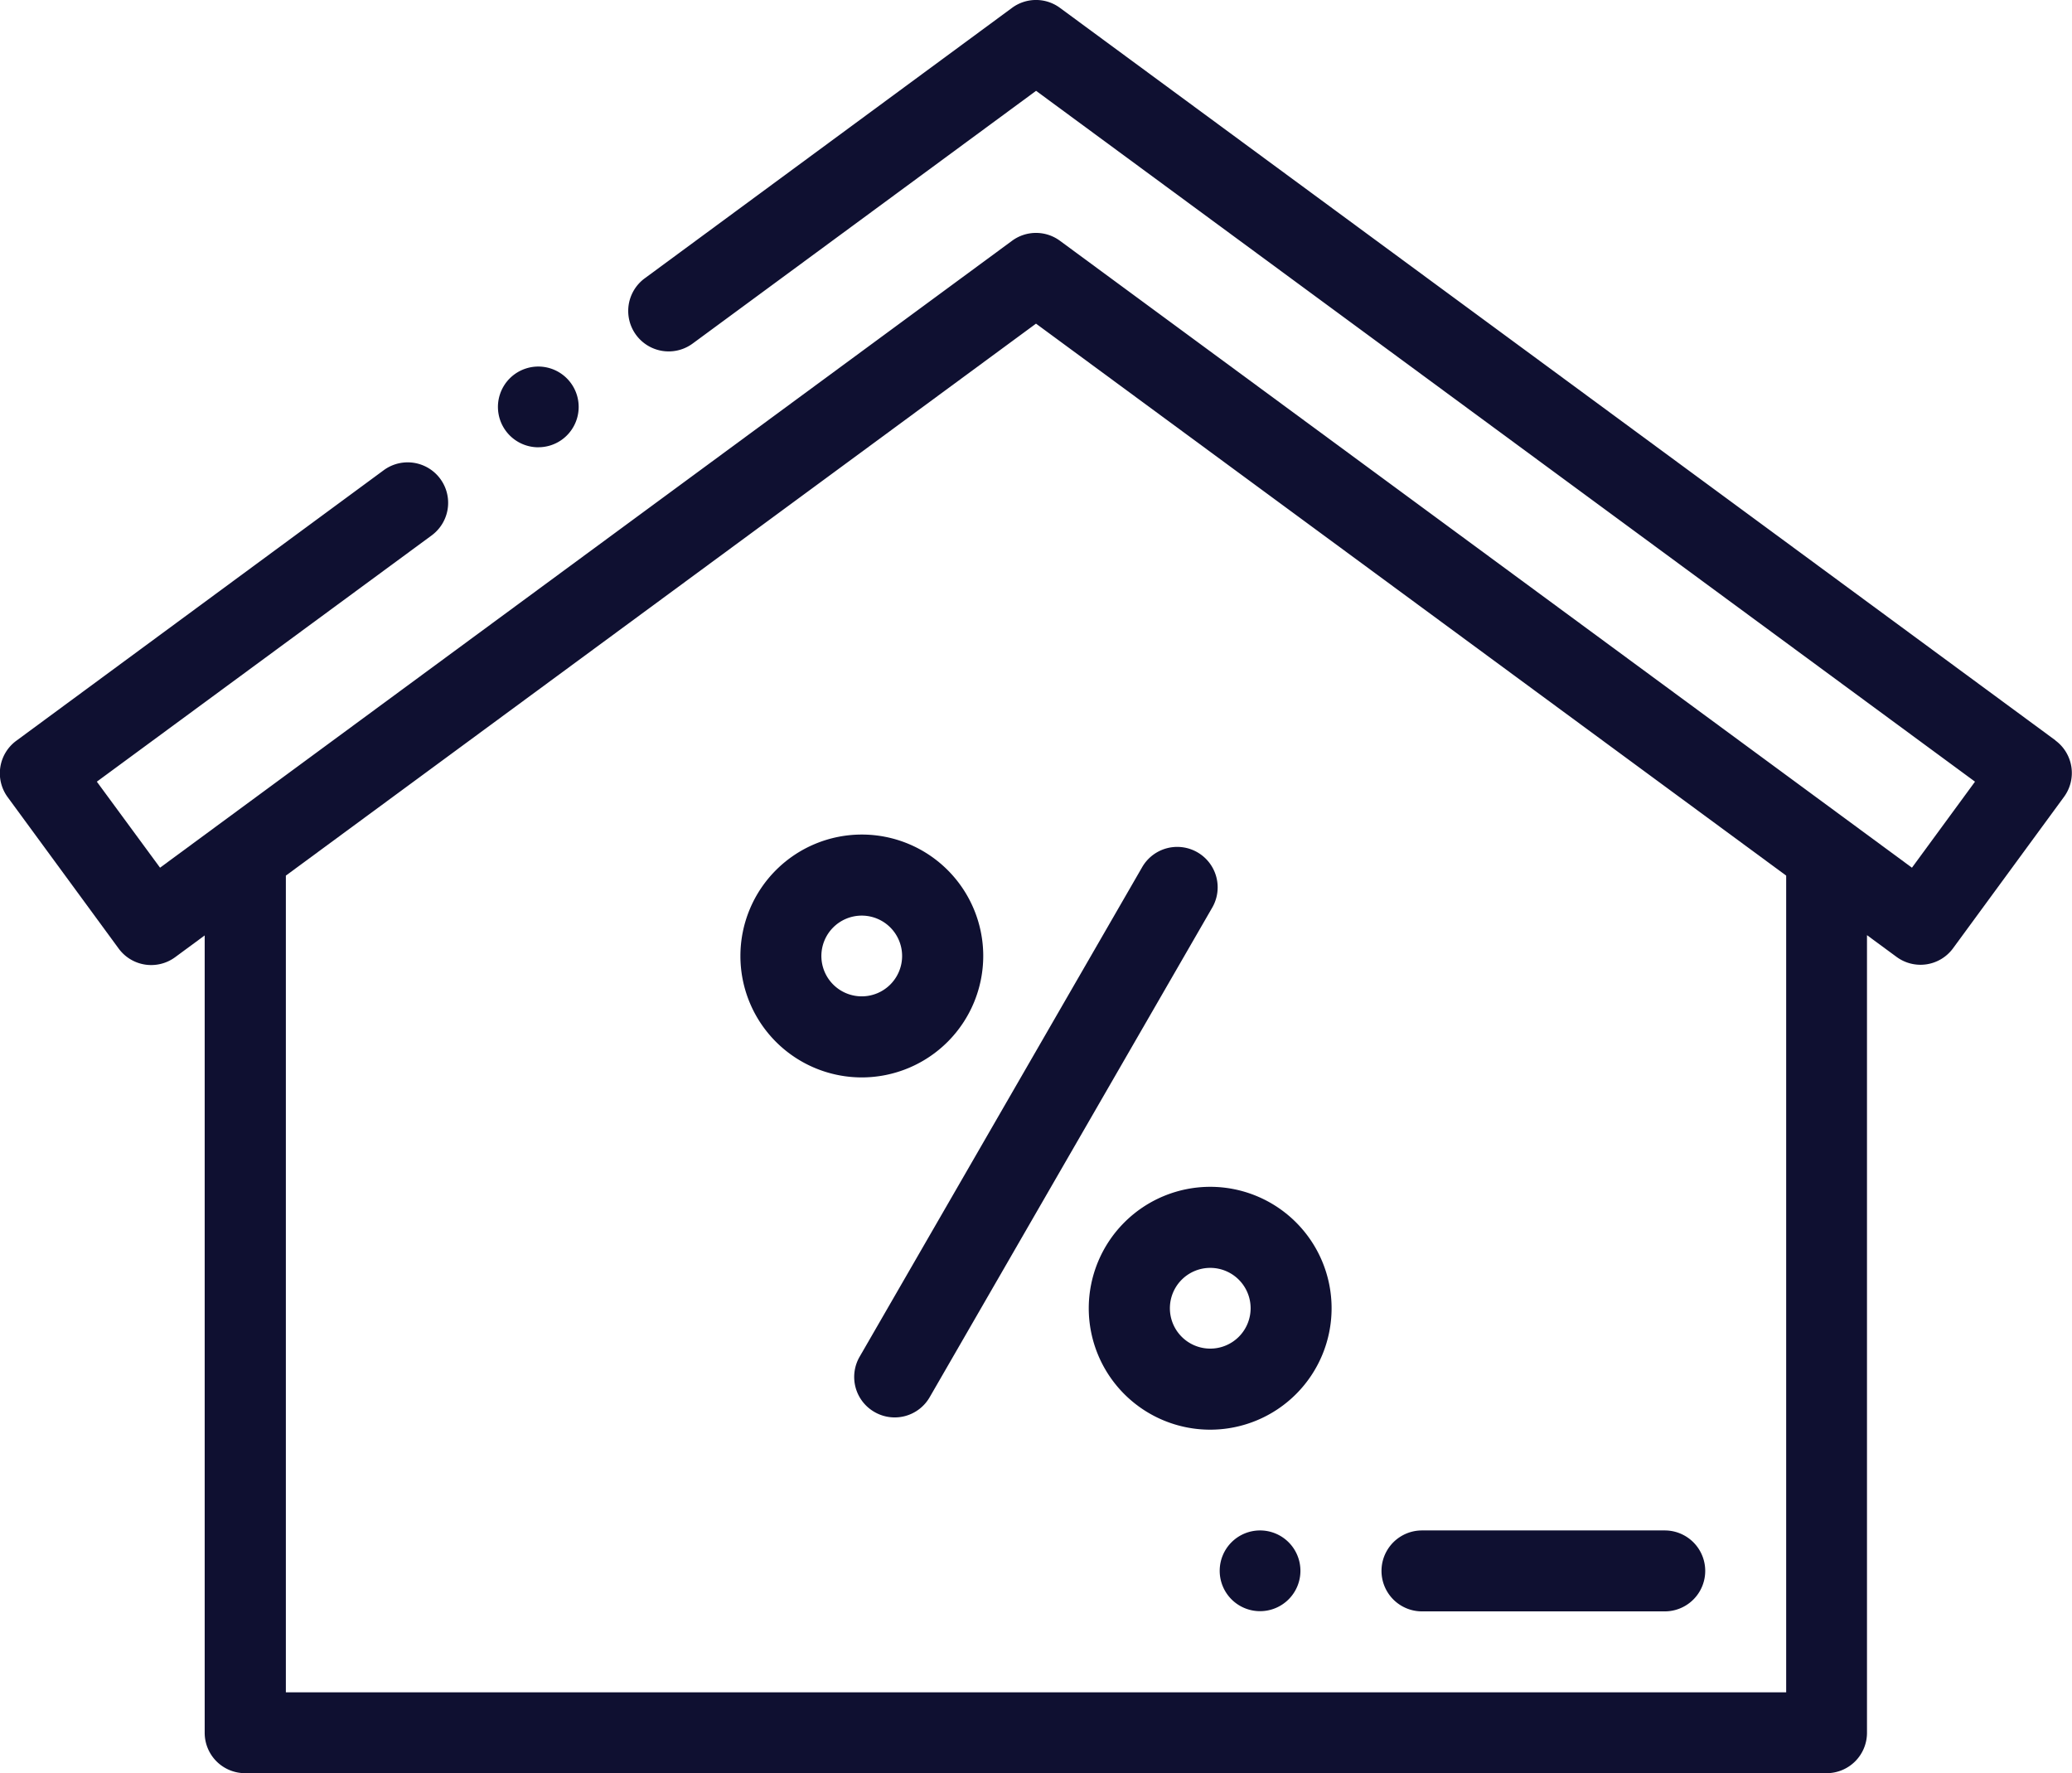
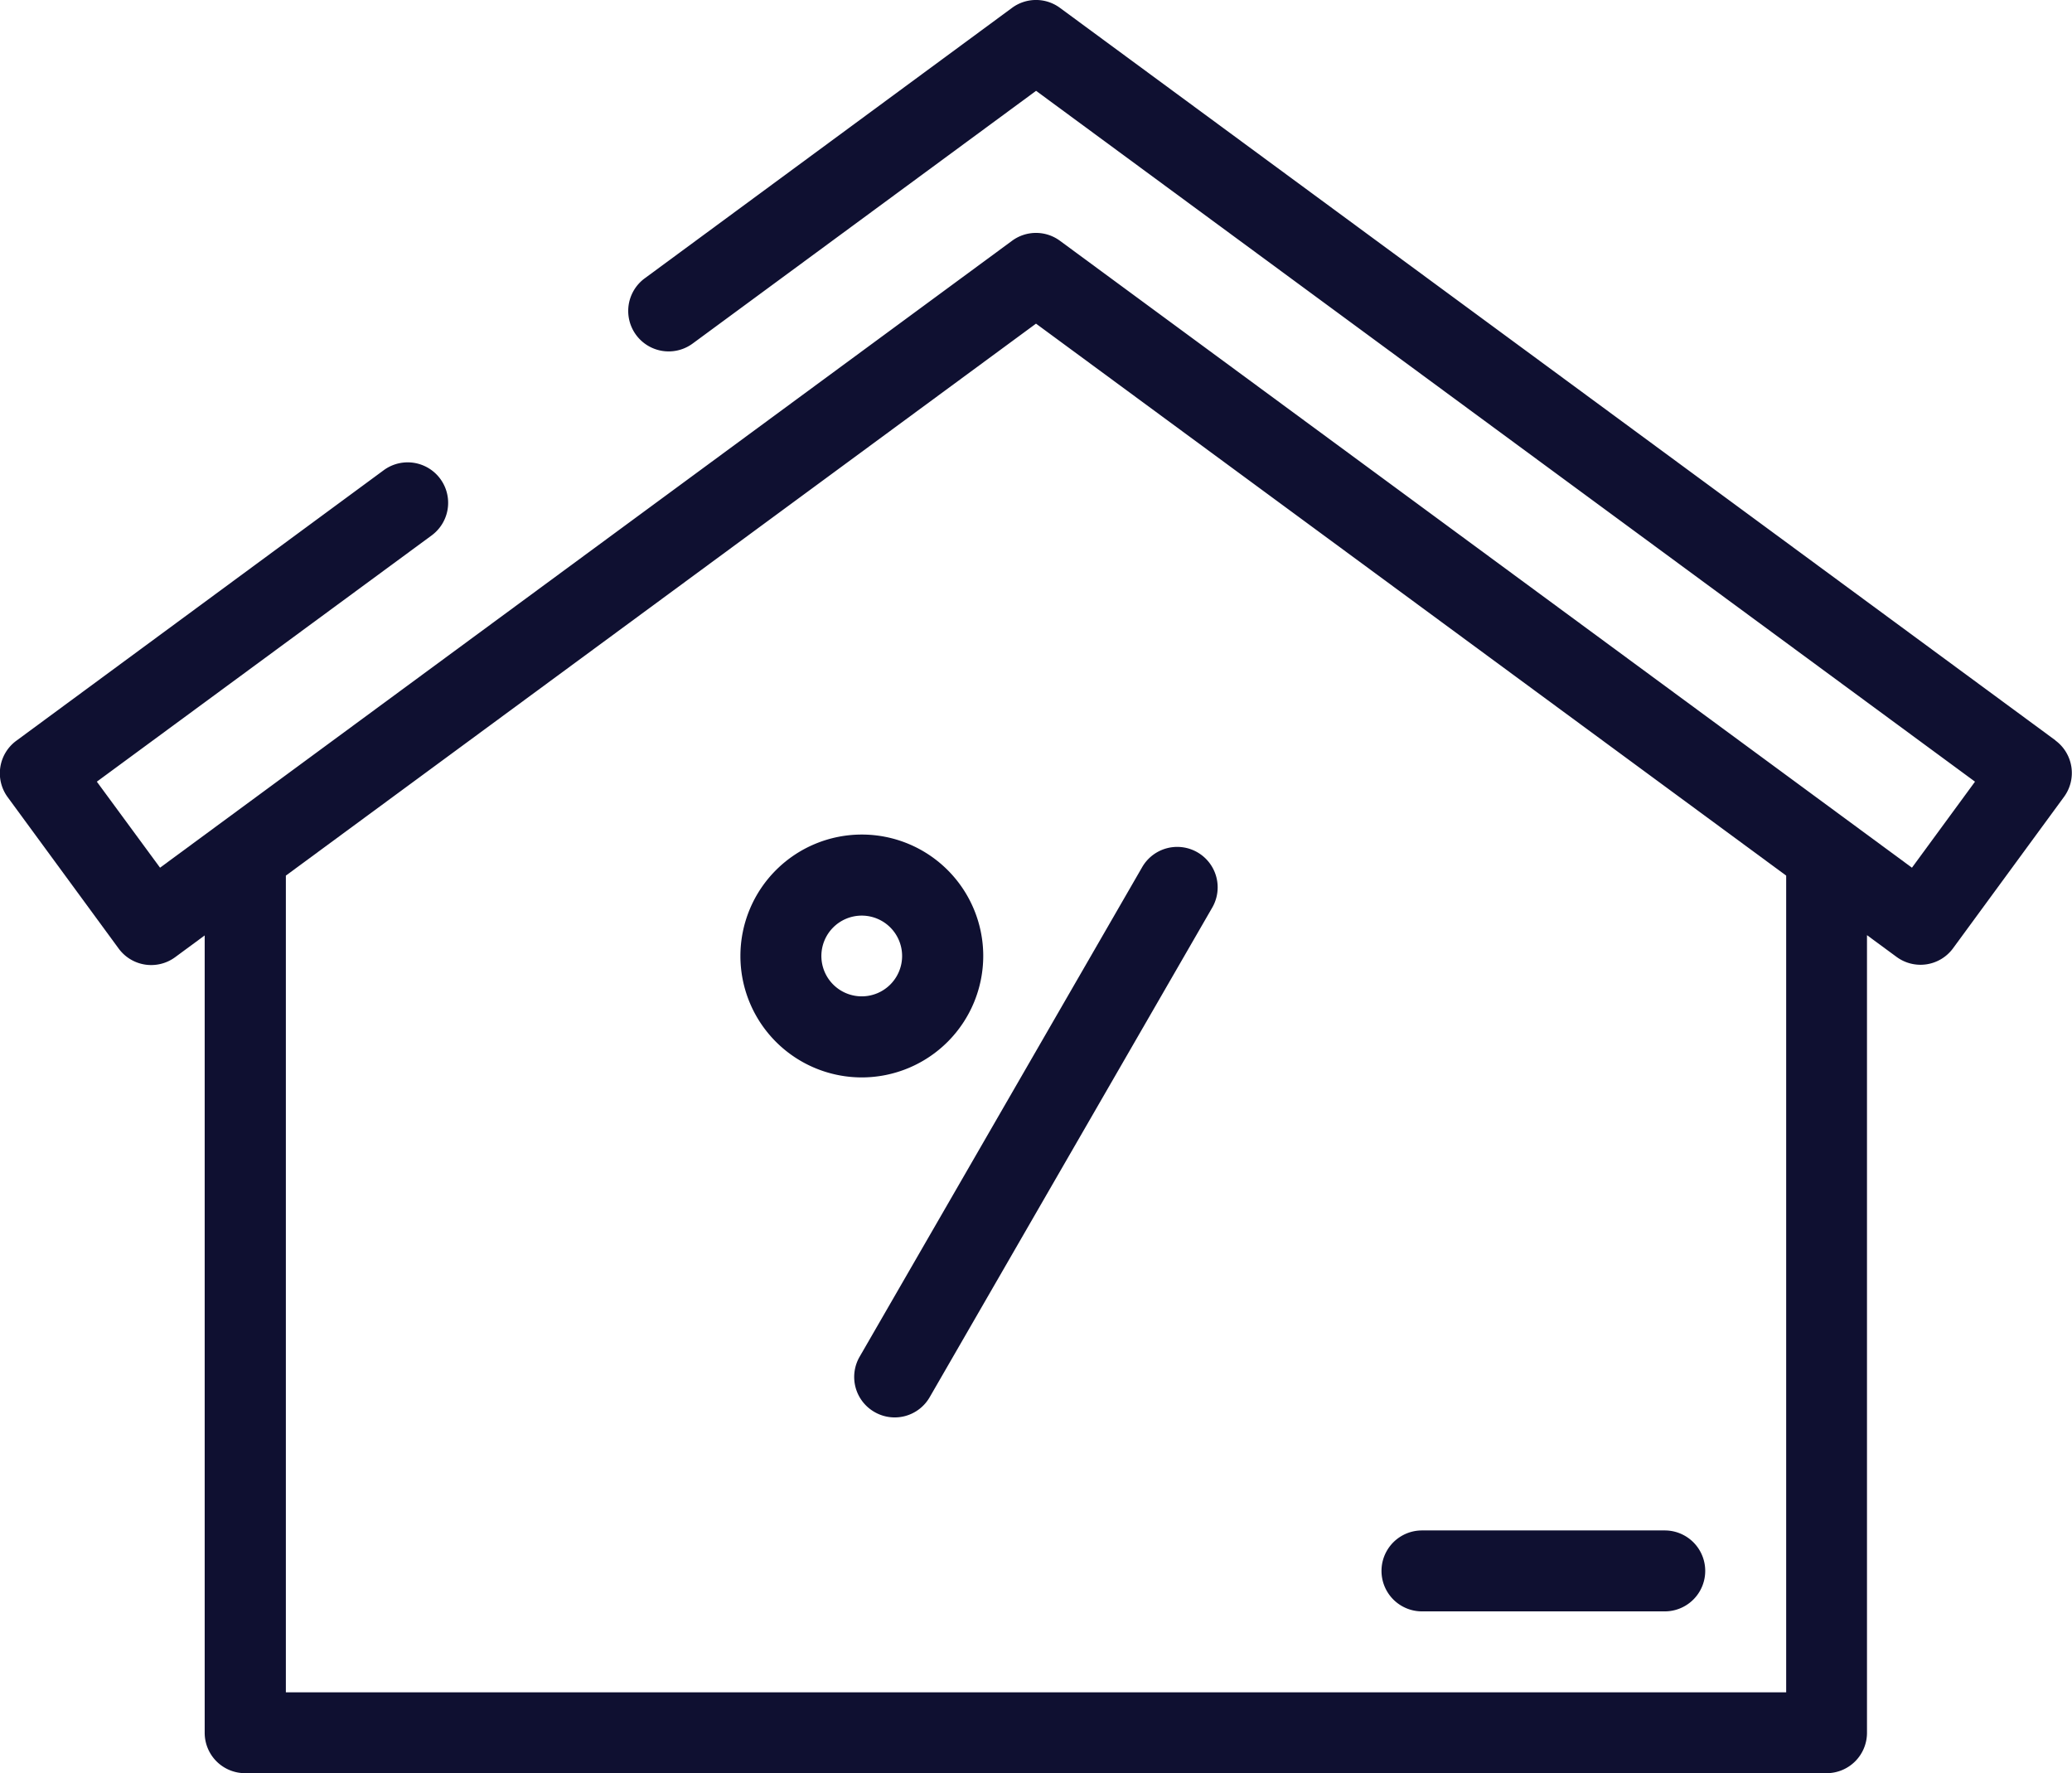
<svg xmlns="http://www.w3.org/2000/svg" width="51.332" height="43.927" viewBox="0 0 51.332 43.927">
  <defs>
    <style>.a{fill:#0f1031;}</style>
  </defs>
  <path class="a" d="M50.925,18.341,26.261.195a1,1,0,0,0-1.188,0l-9.1,6.7a1,1,0,1,0,1.188,1.615l8.508-6.26L48.93,19.363l-1.562,2.131L26.261,5.965a1,1,0,0,0-1.188,0L3.966,21.494,2.4,19.363l8.295-6.1a1,1,0,1,0-1.188-1.615l-9.1,6.7a1,1,0,0,0-.215,1.4l2.748,3.748a1,1,0,0,0,1.4.215l.732-.539V42.924a1,1,0,0,0,1,1H45.254a1,1,0,0,0,1-1V23.165l.733.539a1,1,0,0,0,1.4-.215l2.747-3.748a1,1,0,0,0-.214-1.4Zm-6.673,23.58H7.083V21.69L25.667,8.017,44.252,21.69Zm0,0" transform="translate(-0.001 0)" />
-   <path class="a" d="M124,92.507a1,1,0,0,0,.57-.178h0a1,1,0,1,0-.57.179Zm0,0" transform="translate(-110.663 -81.428)" />
-   <path class="a" d="M302.37,378.137h0a1,1,0,1,0,1,1A1,1,0,0,0,302.369,378.137Zm0,0" transform="translate(-271.153 -340.226)" />
  <path class="a" d="M342.37,380.142h6.015a1,1,0,0,0,0-2.005H342.37a1,1,0,0,0,0,2.005Zm0,0" transform="translate(-307.142 -340.226)" />
  <path class="a" d="M188.98,209.2a3.008,3.008,0,1,0-3.008,3.008A3.011,3.011,0,0,0,188.98,209.2Zm-4.01,0a1,1,0,1,1,1,1A1,1,0,0,1,184.97,209.2Zm0,0" transform="translate(-164.621 -185.519)" />
  <path class="a" d="M211.581,223.225a1,1,0,0,0,1.37-.367l7-12.128a1,1,0,1,0-1.737-1l-7,12.128A1,1,0,0,0,211.581,223.225Zm0,0" transform="translate(-189.918 -188.249)" />
-   <path class="a" d="M269.039,296.238a3.008,3.008,0,1,0,3.008-3.008A3.011,3.011,0,0,0,269.039,296.238Zm4.01,0a1,1,0,1,1-1-1A1,1,0,0,1,273.049,296.238Zm0,0" transform="translate(-242.066 -263.831)" />
</svg>